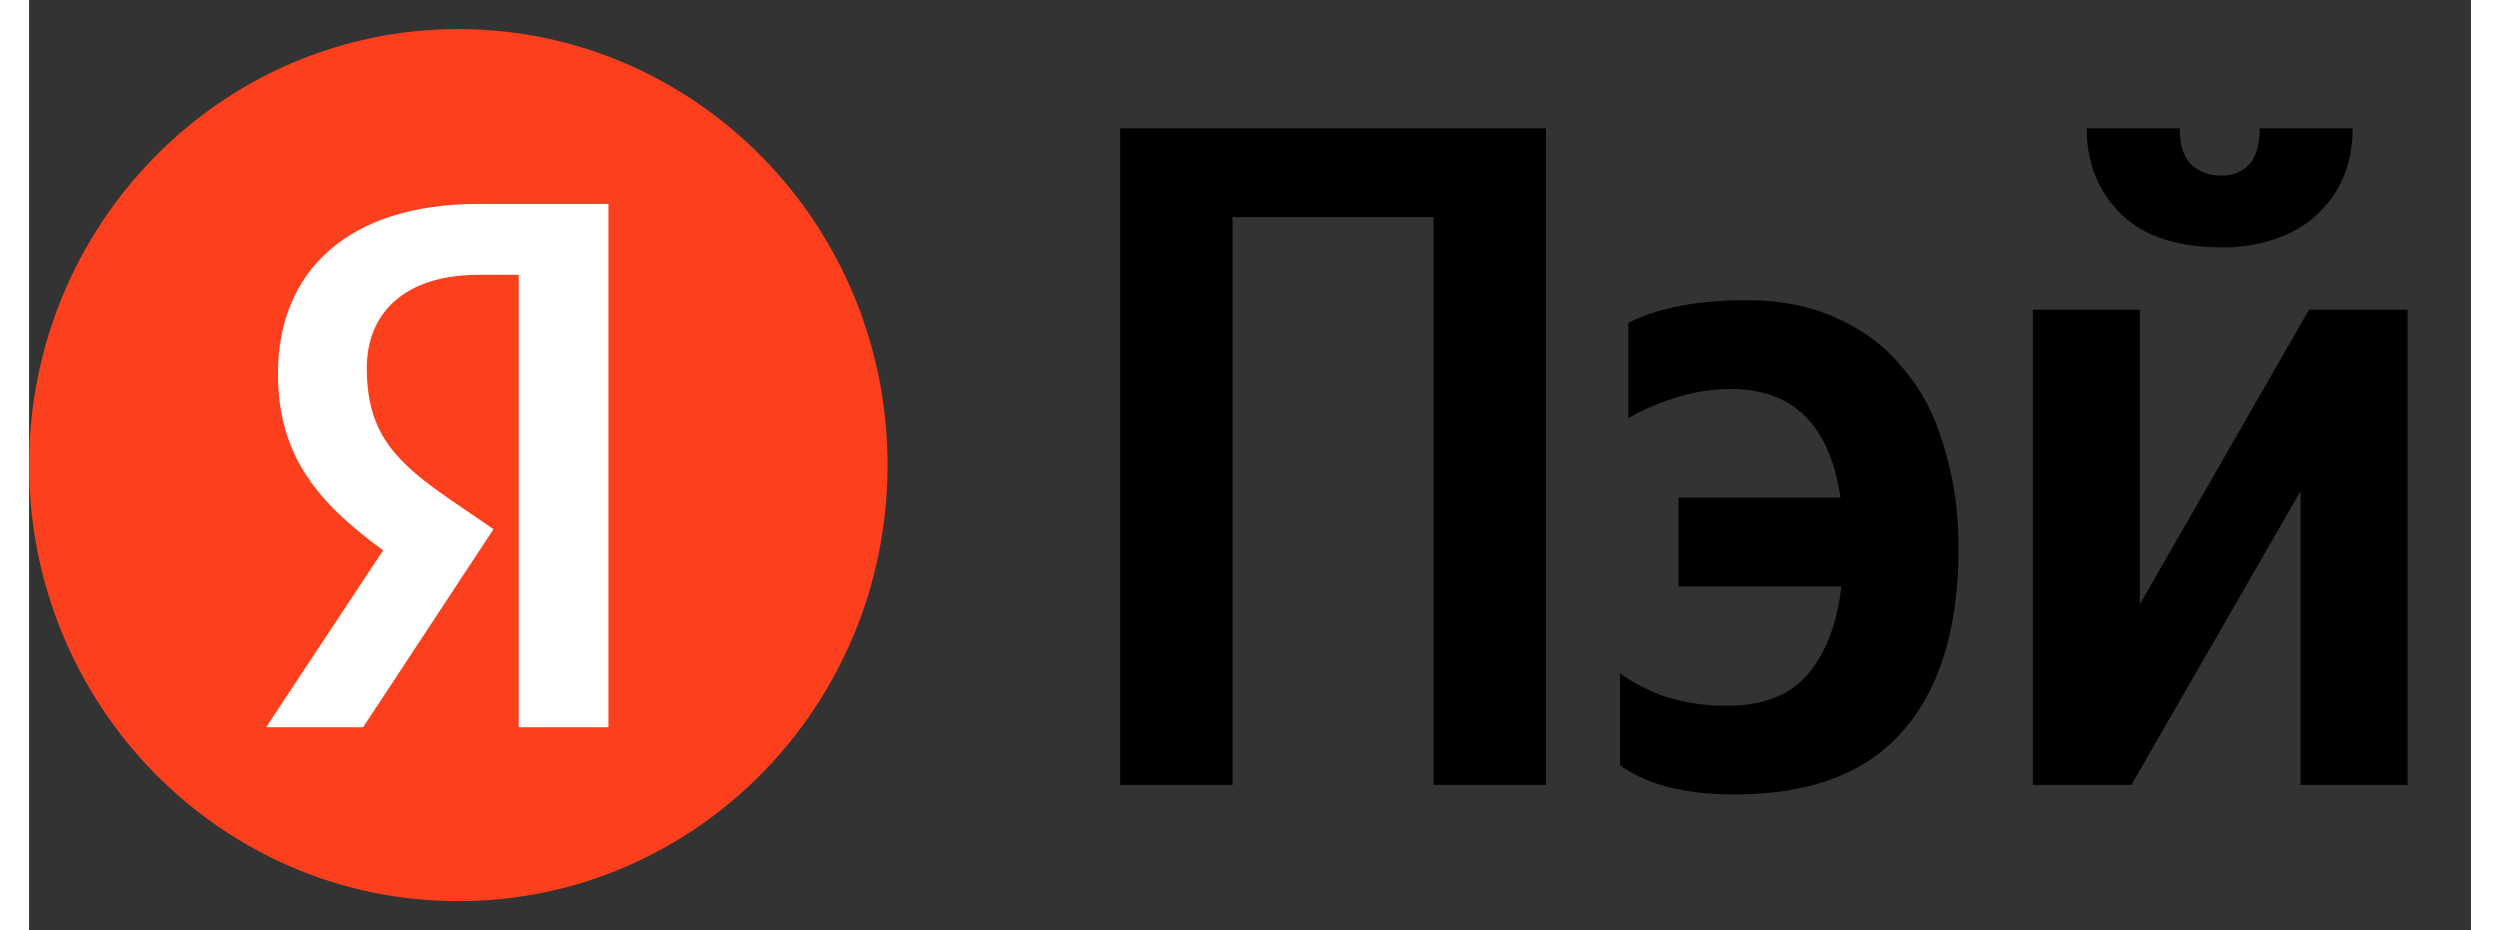
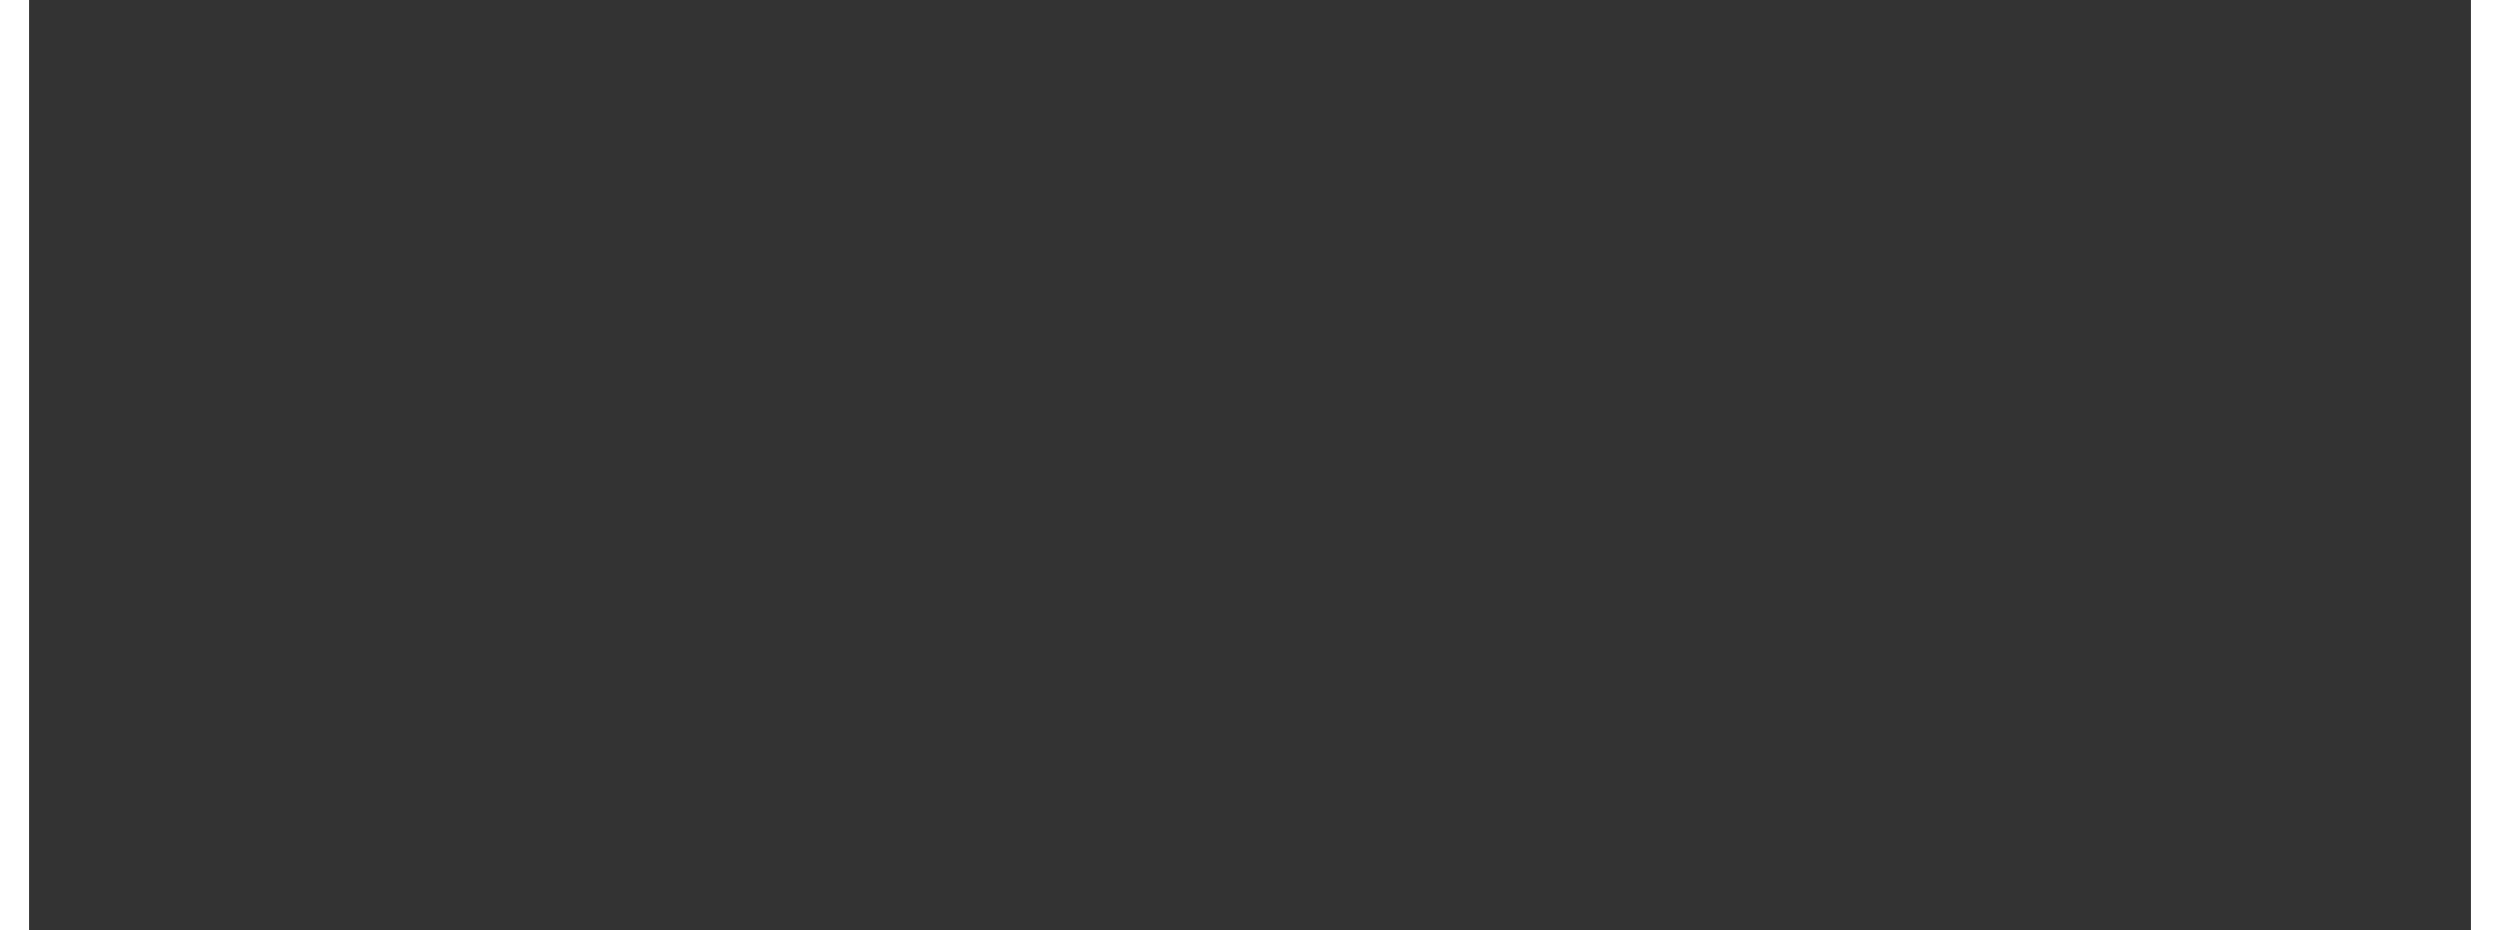
<svg xmlns="http://www.w3.org/2000/svg" width="43" height="16" viewBox="0 0 42 16">
  <rect x="0" y="0" width="42" height="16" fill="#333333" stroke="none" />
  <defs>
    <clipPath id="a">
      <path d="M0 0h15v16H0zm0 0" />
    </clipPath>
    <clipPath id="b">
-       <path d="M7.383.5c4.078 0 7.383 3.36 7.383 7.5 0 4.14-3.305 7.5-7.383 7.5C3.305 15.5 0 12.14 0 8 0 3.86 3.305.5 7.383.5zm0 0" />
-     </clipPath>
+       </clipPath>
    <clipPath id="c">
-       <path d="M4 3h6v10H4zm0 0" />
-     </clipPath>
+       </clipPath>
    <clipPath id="d">
      <path d="M7.383.5c4.078 0 7.383 3.36 7.383 7.5 0 4.14-3.305 7.5-7.383 7.5C3.305 15.5 0 12.14 0 8 0 3.86 3.305.5 7.383.5zm0 0" />
    </clipPath>
  </defs>
  <g clip-path="url(#a)">
    <g clip-path="url(#b)">
-       <path d="M7.383.5c4.078 0 7.383 3.36 7.383 7.5 0 4.14-3.305 7.5-7.383 7.5C3.305 15.5 0 12.14 0 8 0 3.86 3.305.5 7.383.5zm0 0" fill="#fc3f1d" />
-     </g>
+       </g>
  </g>
  <g clip-path="url(#c)">
    <g clip-path="url(#d)">
-       <path d="M8.422 12.508h1.543v-9H7.723c-2.258 0-3.442 1.18-3.442 2.914 0 1.387.649 2.2 1.809 3.043l-2.012 3.043h1.668l2.242-3.406-.777-.532c-.941-.648-1.402-1.152-1.402-2.238 0-.96.664-1.605 1.925-1.605h.688zm0 0" fill="#fff" />
-     </g>
+       </g>
  </g>
-   <path d="M26.09 2.207V13.5h-1.934V3.734H20.7V13.5h-1.933V2.207zm3.242 11.457c-.852 0-1.508-.168-1.969-.504v-1.578c.246.172.512.309.801.406a3.39 3.39 0 001.055.149c.61 0 1.066-.18 1.375-.54.312-.367.504-.87.578-1.511h-2.8V8.559h2.784c-.183-1.246-.812-1.868-1.886-1.868a3.14 3.14 0 00-.993.164c-.32.106-.578.22-.77.34v-1.64c.204-.11.477-.203.817-.278.34-.074.75-.113 1.23-.113.598 0 1.122.11 1.571.324.457.207.836.5 1.133.88.312.366.539.816.687 1.347.16.52.242 1.09.242 1.707 0 1.375-.32 2.426-.96 3.152-.63.727-1.594 1.09-2.895 1.09zm8.379-9.41c-.77 0-1.348-.195-1.742-.586-.387-.39-.578-.875-.578-1.461h1.601c0 .281.063.488.192.617a.739.739 0 00.527.196.618.618 0 00.48-.196c.118-.14.176-.347.176-.617h1.598c0 .281-.047.547-.14.797a1.821 1.821 0 01-.434.648c-.18.184-.414.332-.703.438a2.65 2.65 0 01-.977.164zm-1.406 1.074v5.067l2.91-5.067h1.695V13.5h-1.84V8.445L36.16 13.5h-1.695V5.328zm0 0" />
</svg>